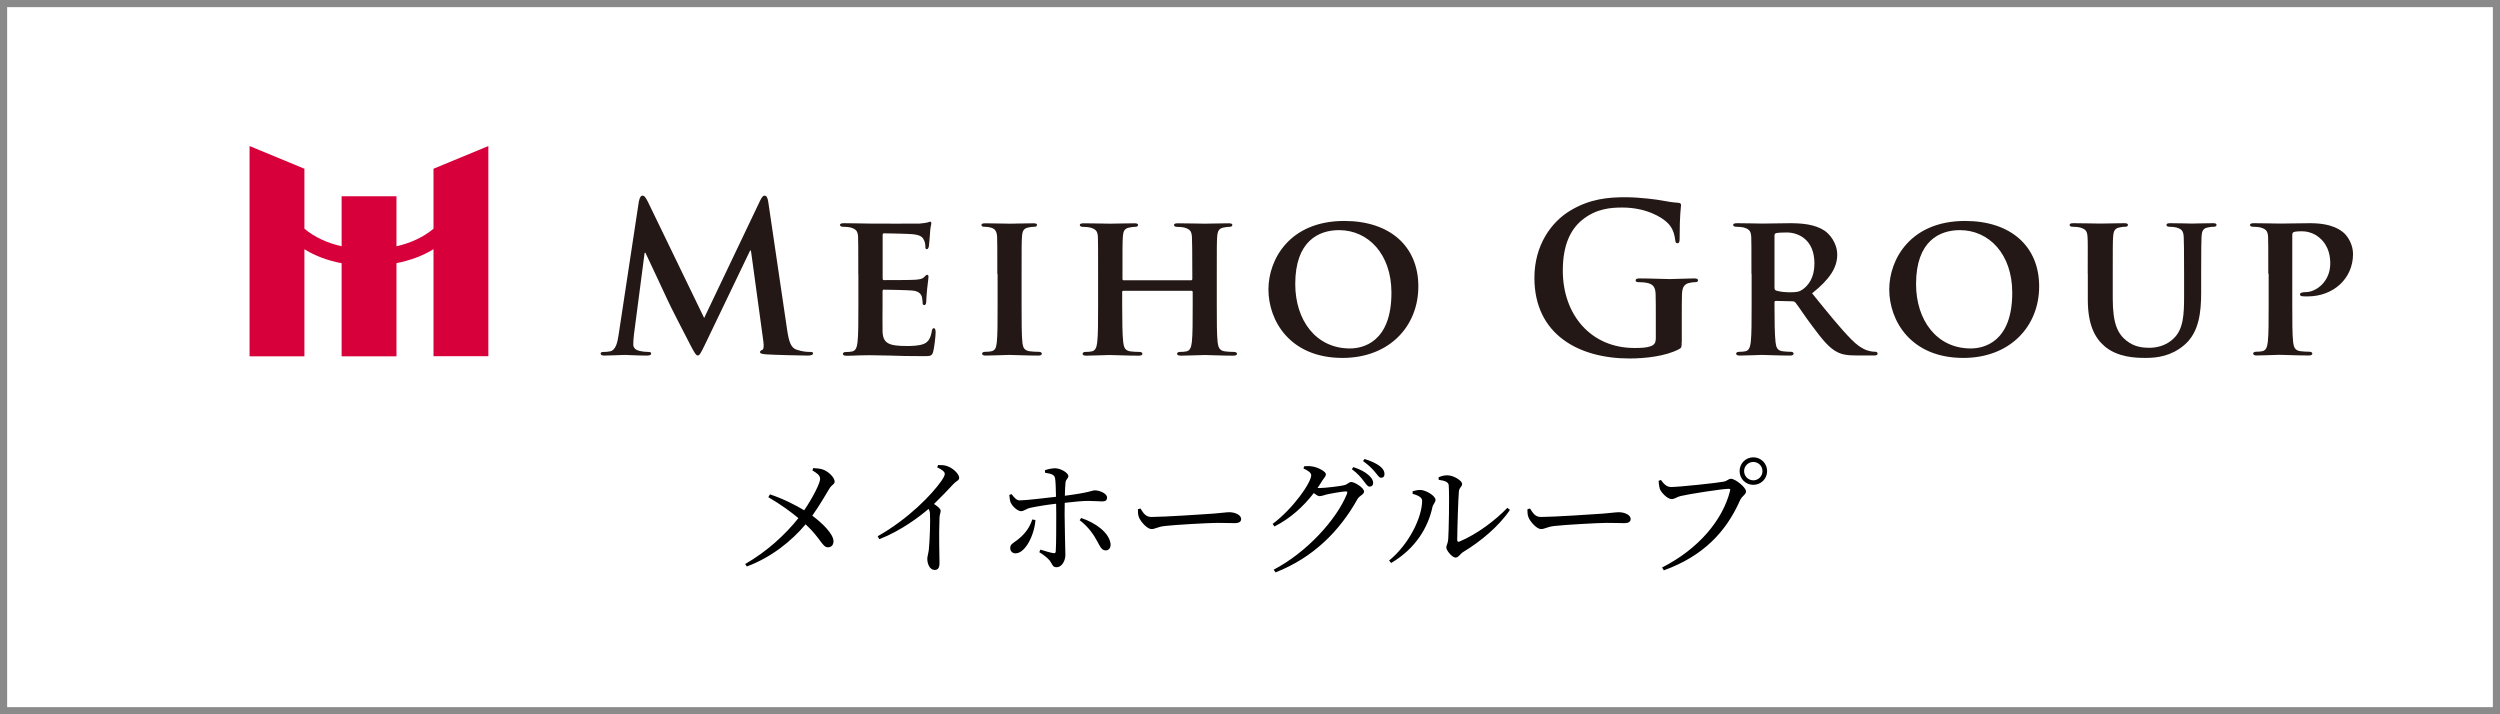
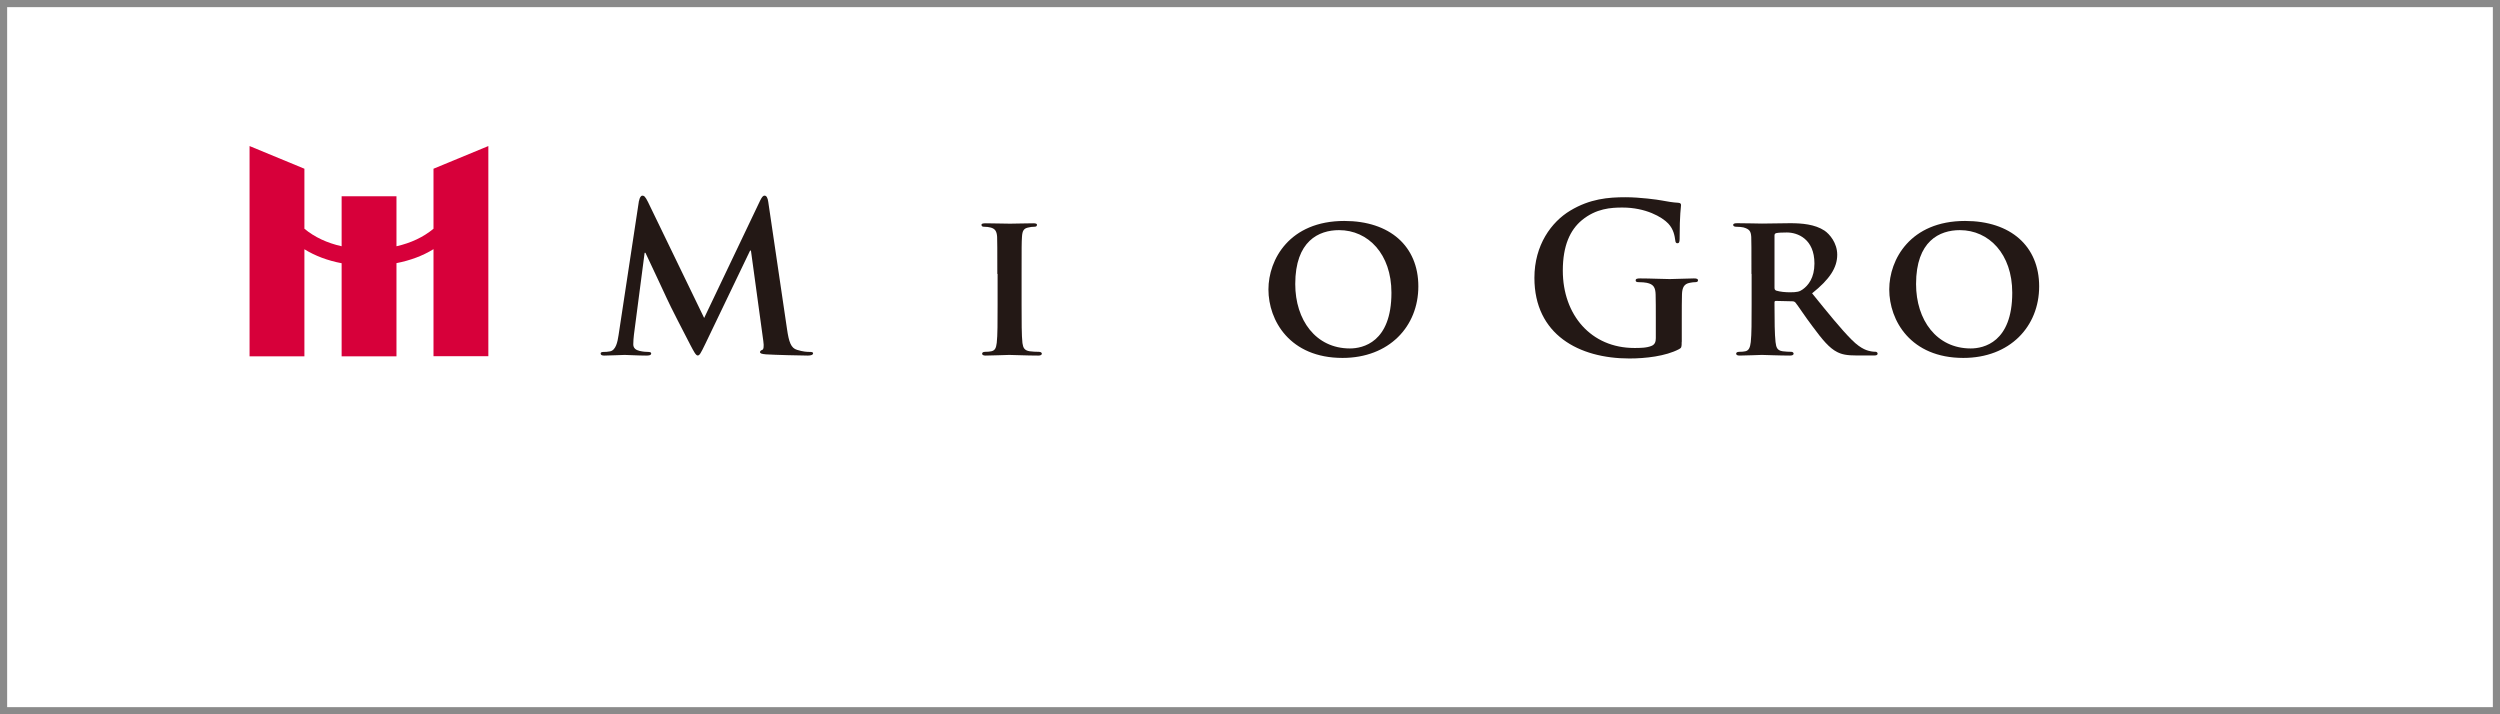
<svg xmlns="http://www.w3.org/2000/svg" width="350" height="100" viewBox="0 0 350 100" fill="none">
  <rect x="0" y="0" width="350" height="100" fill="#333333" stroke="none" />
  <rect x="0.5" y="0.5" width="349" height="99" fill="white" stroke="#8A8A8A" />
  <path d="M89.46 28.138C89.552 27.652 89.722 27.39 89.945 27.39C90.168 27.39 90.352 27.534 90.72 28.282L98.582 44.518L106.417 28.085C106.654 27.626 106.798 27.39 107.047 27.39C107.297 27.39 107.48 27.678 107.559 28.282L110.184 46.08C110.447 47.891 110.735 48.731 111.589 48.98C112.429 49.243 112.993 49.269 113.374 49.269C113.636 49.269 113.833 49.295 113.833 49.466C113.833 49.689 113.492 49.781 113.085 49.781C112.363 49.781 108.399 49.689 107.244 49.61C106.588 49.558 106.404 49.466 106.404 49.295C106.404 49.151 106.522 49.059 106.719 48.98C106.89 48.928 106.982 48.547 106.864 47.746L105.131 35.081H105.013L98.739 48.153C98.083 49.505 97.939 49.768 97.676 49.768C97.413 49.768 97.125 49.19 96.665 48.324C95.97 46.998 93.699 42.588 93.358 41.788C93.095 41.184 91.376 37.562 90.365 35.396H90.247L88.751 46.854C88.698 47.366 88.659 47.746 88.659 48.206C88.659 48.757 89.04 49.007 89.525 49.125C90.037 49.243 90.444 49.269 90.733 49.269C90.969 49.269 91.166 49.322 91.166 49.466C91.166 49.728 90.904 49.781 90.47 49.781C89.263 49.781 87.964 49.689 87.452 49.689C86.9 49.689 85.522 49.781 84.603 49.781C84.315 49.781 84.092 49.728 84.092 49.466C84.092 49.322 84.262 49.269 84.551 49.269C84.787 49.269 84.984 49.269 85.417 49.19C86.218 49.02 86.454 47.891 86.599 46.92L89.447 28.151L89.46 28.138Z" fill="#231815" />
-   <path d="M120.159 38.349C120.159 34.635 120.159 33.939 120.133 33.165C120.081 32.325 119.844 32.075 119.044 31.839C118.847 31.787 118.414 31.747 118.033 31.747C117.771 31.747 117.6 31.655 117.6 31.485C117.6 31.314 117.797 31.249 118.178 31.249C119.503 31.249 121.118 31.301 121.839 31.301C122.64 31.301 128.258 31.327 128.743 31.301C129.203 31.275 129.609 31.183 129.806 31.157C129.951 31.13 130.095 31.039 130.213 31.039C130.358 31.039 130.384 31.157 130.384 31.275C130.384 31.445 130.239 31.734 130.187 32.863C130.161 33.125 130.095 34.189 130.043 34.477C130.016 34.595 129.951 34.884 129.754 34.884C129.583 34.884 129.557 34.766 129.557 34.569C129.557 34.399 129.531 33.965 129.386 33.677C129.189 33.244 128.979 32.902 127.719 32.784C127.286 32.732 124.268 32.666 123.743 32.666C123.624 32.666 123.572 32.758 123.572 32.902V38.953C123.572 39.097 123.598 39.215 123.743 39.215C124.32 39.215 127.601 39.215 128.179 39.163C128.783 39.11 129.163 39.045 129.386 38.782C129.583 38.612 129.675 38.467 129.793 38.467C129.911 38.467 129.99 38.585 129.99 38.73C129.99 38.874 129.938 39.281 129.793 40.515C129.741 41 129.675 41.985 129.675 42.155C129.675 42.352 129.649 42.707 129.413 42.707C129.242 42.707 129.176 42.615 129.176 42.51C129.15 42.247 129.15 41.932 129.084 41.617C128.94 41.132 128.625 40.751 127.68 40.672C127.221 40.62 124.346 40.554 123.703 40.554C123.585 40.554 123.559 40.672 123.559 40.817V42.772C123.559 43.612 123.533 45.686 123.559 46.395C123.611 48.062 124.399 48.442 126.984 48.442C127.641 48.442 128.717 48.416 129.373 48.127C130.003 47.839 130.292 47.327 130.463 46.316C130.515 46.054 130.581 45.949 130.751 45.949C130.948 45.949 130.988 46.264 130.988 46.526C130.988 47.077 130.791 48.744 130.646 49.23C130.476 49.86 130.239 49.86 129.294 49.86C127.391 49.86 125.869 49.834 124.635 49.781C123.401 49.755 122.443 49.729 121.695 49.729C121.406 49.729 120.855 49.755 120.251 49.755C119.648 49.781 119.018 49.807 118.493 49.807C118.178 49.807 118.007 49.715 118.007 49.545C118.007 49.427 118.099 49.282 118.414 49.282C118.794 49.282 119.07 49.256 119.306 49.204C119.818 49.085 119.963 48.626 120.054 47.904C120.173 46.867 120.173 44.938 120.173 42.694V38.349H120.159Z" fill="#231815" />
  <path d="M139.624 38.349C139.624 34.634 139.624 33.939 139.597 33.164C139.545 32.324 139.282 32.036 138.731 31.865C138.442 31.786 138.127 31.747 137.812 31.747C137.55 31.747 137.406 31.694 137.406 31.458C137.406 31.314 137.602 31.261 138.009 31.261C138.954 31.261 140.687 31.314 141.409 31.314C142.039 31.314 143.679 31.261 144.664 31.261C144.979 31.261 145.176 31.314 145.176 31.458C145.176 31.694 145.031 31.747 144.769 31.747C144.506 31.747 144.309 31.773 144.021 31.839C143.325 31.957 143.128 32.298 143.076 33.164C143.023 33.939 143.023 34.634 143.023 38.349V42.667C143.023 45.029 143.023 46.985 143.141 48.022C143.233 48.678 143.404 49.059 144.152 49.177C144.493 49.229 145.071 49.256 145.451 49.256C145.74 49.256 145.858 49.4 145.858 49.518C145.858 49.689 145.661 49.781 145.372 49.781C143.706 49.781 141.973 49.689 141.291 49.689C140.713 49.689 138.981 49.781 137.983 49.781C137.668 49.781 137.497 49.689 137.497 49.518C137.497 49.4 137.589 49.256 137.904 49.256C138.285 49.256 138.561 49.229 138.797 49.177C139.309 49.059 139.453 48.718 139.545 47.996C139.663 46.985 139.663 45.029 139.663 42.667V38.349H139.624Z" fill="#231815" />
-   <path d="M166.78 39.241C166.78 39.241 166.924 39.215 166.924 39.071V38.559C166.924 34.844 166.898 33.952 166.871 33.178C166.819 32.337 166.583 32.088 165.782 31.852C165.585 31.799 165.152 31.76 164.798 31.76C164.509 31.76 164.365 31.668 164.365 31.497C164.365 31.327 164.535 31.261 164.916 31.261C166.268 31.261 168.053 31.314 168.722 31.314C169.326 31.314 170.993 31.261 171.977 31.261C172.358 31.261 172.528 31.314 172.528 31.497C172.528 31.681 172.358 31.76 172.069 31.76C171.872 31.76 171.636 31.786 171.321 31.852C170.665 31.97 170.455 32.311 170.402 33.178C170.35 33.952 170.35 34.648 170.35 38.362V42.68C170.35 44.924 170.35 46.854 170.468 47.917C170.56 48.612 170.704 49.072 171.478 49.19C171.82 49.242 172.371 49.269 172.778 49.269C173.04 49.269 173.185 49.413 173.185 49.531C173.185 49.702 172.988 49.794 172.673 49.794C171.032 49.794 169.365 49.702 168.67 49.702C168.092 49.702 166.307 49.794 165.336 49.794C164.995 49.794 164.785 49.702 164.785 49.531C164.785 49.413 164.903 49.269 165.191 49.269C165.598 49.269 165.887 49.242 166.11 49.19C166.622 49.072 166.766 48.612 166.858 47.891C166.976 46.854 166.976 44.977 166.976 42.733V40.856C166.976 40.777 166.885 40.711 166.832 40.711H157.277C157.185 40.711 157.106 40.737 157.106 40.856V42.733C157.106 44.977 157.133 46.854 157.251 47.917C157.343 48.612 157.487 49.072 158.235 49.19C158.576 49.242 159.154 49.269 159.535 49.269C159.823 49.269 159.941 49.413 159.941 49.531C159.941 49.702 159.745 49.794 159.43 49.794C157.789 49.794 156.03 49.702 155.308 49.702C154.731 49.702 153.064 49.794 152.053 49.794C151.738 49.794 151.568 49.702 151.568 49.531C151.568 49.413 151.66 49.269 151.975 49.269C152.355 49.269 152.631 49.242 152.867 49.19C153.379 49.072 153.523 48.612 153.615 47.891C153.733 46.854 153.733 44.924 153.733 42.68V38.362C153.733 34.648 153.733 33.952 153.707 33.178C153.655 32.337 153.418 32.088 152.618 31.852C152.421 31.799 151.988 31.76 151.607 31.76C151.345 31.76 151.174 31.668 151.174 31.497C151.174 31.327 151.371 31.261 151.725 31.261C153.077 31.261 154.744 31.314 155.44 31.314C156.043 31.314 157.802 31.261 158.813 31.261C159.154 31.261 159.325 31.314 159.325 31.497C159.325 31.681 159.18 31.76 158.865 31.76C158.668 31.76 158.432 31.786 158.143 31.852C157.448 31.97 157.251 32.311 157.198 33.178C157.146 33.952 157.146 34.844 157.146 38.559V39.071C157.146 39.215 157.238 39.241 157.316 39.241H166.871H166.78Z" fill="#231815" />
  <path d="M177.581 40.514C177.581 36.341 180.521 30.933 188.2 30.933C194.591 30.933 198.568 34.477 198.568 40.094C198.568 45.712 194.473 50.109 187.95 50.109C180.574 50.109 177.581 44.872 177.581 40.528V40.514ZM194.801 40.974C194.801 35.566 191.546 32.219 187.465 32.219C184.643 32.219 181.335 33.716 181.335 39.766C181.335 44.806 184.21 48.783 188.987 48.783C190.772 48.783 194.801 47.943 194.801 40.987V40.974Z" fill="#231815" />
  <path d="M235.436 47.851C235.436 48.625 235.41 48.691 235.056 48.887C233.179 49.872 230.357 50.187 228.113 50.187C221.064 50.187 214.817 46.853 214.817 38.899C214.817 34.292 217.206 31.064 219.831 29.489C222.6 27.822 225.159 27.612 227.574 27.612C229.556 27.612 232.089 27.953 232.667 28.071C233.271 28.189 234.281 28.36 234.938 28.386C235.279 28.412 235.344 28.531 235.344 28.727C235.344 29.042 235.148 29.856 235.148 33.452C235.148 33.912 235.056 34.056 234.833 34.056C234.636 34.056 234.57 33.912 234.544 33.689C234.452 33.019 234.308 32.101 233.559 31.3C232.693 30.381 230.396 29.056 227.141 29.056C225.553 29.056 223.453 29.174 221.445 30.841C219.831 32.192 218.794 34.358 218.794 37.889C218.794 44.084 222.744 48.717 228.808 48.717C229.556 48.717 230.567 48.717 231.263 48.402C231.696 48.205 231.814 47.824 231.814 47.339V44.635C231.814 43.191 231.814 42.102 231.788 41.236C231.761 40.251 231.499 39.792 230.554 39.595C230.318 39.542 229.832 39.503 229.425 39.503C229.163 39.503 228.992 39.451 228.992 39.267C228.992 39.031 229.189 38.978 229.596 38.978C231.092 38.978 232.903 39.07 233.769 39.07C234.636 39.07 236.184 38.978 237.143 38.978C237.523 38.978 237.72 39.031 237.72 39.267C237.72 39.437 237.549 39.503 237.339 39.503C237.103 39.503 236.906 39.529 236.565 39.595C235.791 39.739 235.502 40.225 235.476 41.236C235.449 42.102 235.449 43.257 235.449 44.687V47.851H235.436Z" fill="#231815" />
  <path d="M245.201 38.348C245.201 34.634 245.201 33.938 245.175 33.164C245.122 32.324 244.886 32.074 244.086 31.838C243.889 31.786 243.456 31.746 243.075 31.746C242.812 31.746 242.642 31.654 242.642 31.484C242.642 31.313 242.839 31.248 243.219 31.248C244.545 31.248 246.159 31.3 246.671 31.3C247.537 31.3 249.834 31.248 250.622 31.248C252.236 31.248 254.074 31.392 255.426 32.284C256.147 32.77 257.211 34.017 257.211 35.658C257.211 37.469 256.174 39.083 253.693 41.065C255.937 43.834 257.722 46.053 259.245 47.575C260.649 48.979 261.542 49.098 261.949 49.189C262.211 49.242 262.356 49.242 262.552 49.242C262.749 49.242 262.867 49.386 262.867 49.504C262.867 49.701 262.697 49.767 262.382 49.767H259.967C258.549 49.767 257.867 49.623 257.197 49.281C256.108 48.73 255.15 47.588 253.746 45.685C252.735 44.359 251.672 42.719 251.357 42.351C251.212 42.207 251.068 42.181 250.897 42.181L248.627 42.128C248.509 42.128 248.43 42.181 248.43 42.325V42.666C248.43 44.937 248.456 46.84 248.574 47.877C248.666 48.599 248.771 49.058 249.559 49.176C249.939 49.229 250.477 49.255 250.792 49.255C250.989 49.255 251.107 49.399 251.107 49.518C251.107 49.688 250.911 49.78 250.596 49.78C249.126 49.78 247.026 49.688 246.658 49.688C246.172 49.688 244.558 49.78 243.547 49.78C243.232 49.78 243.062 49.688 243.062 49.518C243.062 49.399 243.154 49.255 243.469 49.255C243.849 49.255 244.125 49.229 244.361 49.176C244.873 49.058 245.017 48.599 245.109 47.877C245.227 46.84 245.227 44.911 245.227 42.666V38.348H245.201ZM248.43 40.251C248.43 40.514 248.482 40.593 248.666 40.684C249.217 40.855 249.966 40.921 250.596 40.921C251.606 40.921 251.947 40.829 252.381 40.514C253.155 39.963 254.021 38.899 254.021 36.891C254.021 33.439 251.659 32.547 250.162 32.547C249.532 32.547 248.929 32.573 248.666 32.639C248.496 32.691 248.43 32.783 248.43 32.98V40.264V40.251Z" fill="#231815" />
  <path d="M264.495 40.514C264.495 36.341 267.435 30.933 275.113 30.933C281.505 30.933 285.482 34.477 285.482 40.094C285.482 45.712 281.387 50.109 274.864 50.109C267.488 50.109 264.495 44.872 264.495 40.528V40.514ZM281.715 40.974C281.715 35.566 278.46 32.219 274.378 32.219C271.556 32.219 268.249 33.716 268.249 39.766C268.249 44.806 271.123 48.783 275.901 48.783C277.686 48.783 281.715 47.943 281.715 40.987V40.974Z" fill="#231815" />
-   <path d="M292.281 38.348C292.281 34.634 292.307 33.938 292.254 33.164C292.202 32.298 291.966 32.074 291.165 31.838C290.968 31.786 290.535 31.746 290.181 31.746C289.892 31.746 289.747 31.654 289.747 31.484C289.747 31.313 289.918 31.248 290.299 31.248C291.651 31.248 293.357 31.3 294.105 31.3C294.735 31.3 296.441 31.248 297.36 31.248C297.741 31.248 297.911 31.3 297.911 31.484C297.911 31.668 297.767 31.746 297.504 31.746C297.216 31.746 297.071 31.773 296.756 31.838C296.1 31.956 295.89 32.298 295.837 33.164C295.785 33.938 295.785 34.634 295.785 38.348V41.774C295.785 45.344 296.481 46.722 297.714 47.706C298.843 48.599 300.051 48.691 300.904 48.691C301.993 48.691 303.292 48.376 304.303 47.391C305.707 46.066 305.773 43.939 305.773 41.433V38.348C305.773 34.634 305.747 33.938 305.721 33.164C305.668 32.324 305.458 32.074 304.657 31.838C304.461 31.786 304.027 31.746 303.739 31.746C303.45 31.746 303.306 31.654 303.306 31.484C303.306 31.313 303.476 31.248 303.817 31.248C305.117 31.248 306.81 31.3 306.836 31.3C307.125 31.3 308.818 31.248 309.802 31.248C310.144 31.248 310.314 31.3 310.314 31.484C310.314 31.668 310.17 31.746 309.881 31.746C309.592 31.746 309.448 31.773 309.133 31.838C308.437 31.956 308.267 32.298 308.214 33.164C308.188 33.938 308.162 34.634 308.162 38.348V40.973C308.162 43.703 307.873 46.591 305.747 48.349C303.962 49.846 302.032 50.108 300.392 50.108C299.066 50.108 296.454 50.056 294.604 48.441C293.304 47.313 292.294 45.501 292.294 41.958V38.361L292.281 38.348Z" fill="#231815" />
-   <path d="M317.559 38.348C317.559 34.634 317.559 33.938 317.533 33.164C317.481 32.324 317.244 32.074 316.444 31.838C316.247 31.786 315.814 31.746 315.433 31.746C315.171 31.746 315 31.654 315 31.484C315 31.313 315.197 31.248 315.578 31.248C316.903 31.248 318.517 31.3 319.239 31.3C320.276 31.3 322.284 31.248 323.439 31.248C326.602 31.248 327.757 32.284 328.164 32.626C328.716 33.138 329.424 34.24 329.424 35.566C329.424 39.018 326.655 41.498 323.059 41.498C322.941 41.498 322.429 41.498 322.311 41.472C322.166 41.472 321.996 41.38 321.996 41.209C321.996 41.013 322.284 40.894 322.836 40.894C324.24 40.894 326.235 39.424 326.235 36.918C326.235 36.104 326.143 34.503 324.739 33.295C323.82 32.494 322.783 32.376 322.206 32.376C321.825 32.376 321.339 32.403 321.116 32.494C320.972 32.547 320.919 32.691 320.919 32.954V42.653C320.919 44.898 320.919 46.827 321.038 47.89C321.129 48.586 321.274 49.045 322.022 49.163C322.403 49.216 322.941 49.242 323.321 49.242C323.61 49.242 323.728 49.386 323.728 49.504C323.728 49.675 323.531 49.767 323.269 49.767C321.576 49.767 319.791 49.675 319.121 49.675C318.544 49.675 316.929 49.767 315.932 49.767C315.617 49.767 315.446 49.675 315.446 49.504C315.446 49.386 315.538 49.242 315.853 49.242C316.234 49.242 316.509 49.216 316.746 49.163C317.258 49.045 317.402 48.586 317.494 47.864C317.612 46.827 317.612 44.898 317.612 42.653V38.335H317.559V38.348Z" fill="#231815" />
  <path d="M60.69 23.622V32.022C59.286 33.19 57.54 34.017 55.506 34.476V27.481H47.828V34.476C45.78 34.017 44.021 33.19 42.617 32.022V23.622L34.939 20.446V49.885H42.617V34.896C44.126 35.828 45.885 36.485 47.828 36.852V49.885H55.506V36.839C57.448 36.458 59.181 35.815 60.69 34.883V49.872H68.368V20.446L60.69 23.622Z" fill="#D7003A" />
-   <path d="M113.739 65.86L113.847 65.536C114.387 65.572 114.927 65.59 115.395 65.806C116.115 66.148 116.853 66.886 116.853 67.444C116.853 67.804 116.421 67.858 116.097 68.434C115.737 69.028 114.765 70.72 113.721 72.196C115.071 73.186 116.673 74.734 116.691 75.76C116.691 76.282 116.403 76.624 115.917 76.624C115.107 76.624 114.927 75.382 112.785 73.402C110.841 75.724 107.997 78.028 104.559 79.306L104.325 78.964C107.331 77.236 109.905 74.896 111.777 72.538C110.787 71.71 109.383 70.666 107.565 69.604L107.799 69.208C109.761 69.874 111.345 70.702 112.587 71.44C113.775 69.694 114.819 67.642 114.819 67.048C114.819 66.544 114.369 66.238 113.739 65.86ZM131.207 65.428L131.333 65.104C131.765 65.104 132.197 65.104 132.629 65.266C133.403 65.518 134.285 66.364 134.285 66.886C134.285 67.282 133.943 67.264 133.439 67.804C132.791 68.506 131.891 69.46 130.757 70.558C131.279 70.9 131.693 71.224 131.693 71.512C131.693 71.764 131.549 72.034 131.531 72.502C131.423 75.076 131.531 77.776 131.531 78.802C131.531 79.504 131.315 79.792 130.847 79.792C130.163 79.792 129.821 78.928 129.821 78.244C129.821 77.902 129.965 77.524 130.037 76.948C130.181 75.544 130.253 72.826 130.199 72.034C130.199 71.71 130.145 71.494 130.001 71.242C128.831 72.25 126.257 74.248 123.107 75.49L122.873 75.076C127.211 72.628 130.505 69.19 131.801 67.318C132.125 66.85 132.269 66.526 132.269 66.346C132.269 66.058 131.927 65.77 131.207 65.428ZM144.527 72.718L144.959 72.808C144.833 74.824 143.573 77.47 142.169 77.47C141.719 77.47 141.431 77.146 141.431 76.732C141.431 76.174 141.827 76.066 142.493 75.544C143.699 74.59 144.185 73.69 144.527 72.718ZM146.309 66.184L146.291 65.824C146.723 65.68 147.299 65.554 147.749 65.554C148.541 65.59 149.567 66.202 149.567 66.652C149.567 67.012 149.207 67.066 149.171 67.588C149.117 68.002 149.099 68.668 149.081 69.406C152.699 68.938 152.861 68.65 153.275 68.65C153.977 68.65 154.985 69.1 154.985 69.64C154.985 70.036 154.787 70.198 154.319 70.198C153.743 70.198 153.185 70.126 152.339 70.126C151.619 70.126 150.251 70.252 149.063 70.396C149.045 70.972 149.045 71.53 149.045 71.98C149.045 73.474 149.153 77.146 149.153 77.704C149.153 78.514 148.649 79.414 147.929 79.414C147.353 79.414 147.371 79.054 146.975 78.496C146.669 78.118 146.093 77.65 145.499 77.308L145.661 76.948C146.309 77.146 146.993 77.362 147.443 77.434C147.659 77.47 147.785 77.452 147.803 77.2C147.875 76.336 147.875 73.492 147.875 71.962L147.857 70.522C146.705 70.648 145.229 70.882 144.311 71.08C143.609 71.224 143.393 71.566 142.943 71.566C142.511 71.566 141.809 70.99 141.503 70.378C141.377 70.126 141.341 69.64 141.305 69.298L141.611 69.172C141.989 69.658 142.331 70.072 142.763 70.054C143.591 70.054 146.453 69.712 147.839 69.55C147.821 68.434 147.785 67.336 147.713 66.976C147.623 66.454 147.209 66.328 146.309 66.184ZM151.151 72.826L151.367 72.52C153.311 73.168 155.219 74.5 155.471 76.066C155.543 76.642 155.291 77.056 154.787 77.056C154.211 77.056 153.977 76.444 153.653 75.85C153.149 74.896 152.393 73.762 151.151 72.826ZM159.305 71.296L159.665 71.188C160.079 71.836 160.385 72.376 161.195 72.376C162.887 72.376 168.953 71.98 169.853 71.908C171.059 71.818 171.653 71.71 172.103 71.71C172.913 71.71 173.759 72.088 173.759 72.664C173.759 73.024 173.489 73.24 172.841 73.24C172.193 73.24 171.563 73.204 170.411 73.204C169.223 73.204 164.453 73.474 163.103 73.636C161.987 73.762 161.771 74.068 161.195 74.068C160.637 74.068 159.719 73.096 159.449 72.412C159.305 72.052 159.305 71.674 159.305 71.296ZM182.489 65.59L182.579 65.284C182.903 65.248 183.245 65.23 183.713 65.302C184.559 65.428 185.621 66.022 185.621 66.382C185.621 66.724 185.387 66.868 185.099 67.318C184.901 67.66 184.685 67.984 184.451 68.308C184.559 68.326 184.631 68.326 184.721 68.326C185.513 68.326 187.691 68.056 188.177 67.93C188.663 67.822 188.843 67.48 189.167 67.48C189.635 67.48 190.967 68.272 190.967 68.83C190.967 69.226 190.355 69.37 190.067 69.838C187.547 74.356 183.875 78.046 178.583 80.134L178.313 79.756C182.939 77.344 187.151 72.718 188.591 69.1C188.663 68.866 188.591 68.794 188.411 68.794C188.033 68.794 186.341 69.082 185.729 69.226C185.351 69.334 185.009 69.46 184.721 69.46C184.523 69.46 184.253 69.28 183.929 69.028C182.471 70.936 180.599 72.61 178.421 73.708L178.169 73.348C180.995 71.242 183.569 67.588 183.569 66.526C183.569 66.184 183.101 65.86 182.489 65.59ZM189.257 65.68L189.473 65.392C190.427 65.716 191.165 66.094 191.633 66.544C192.065 66.94 192.245 67.264 192.245 67.624C192.245 67.93 192.047 68.128 191.741 68.128C191.471 68.128 191.255 67.786 190.913 67.336C190.553 66.868 190.067 66.274 189.257 65.68ZM190.823 64.546L191.039 64.258C191.975 64.546 192.713 64.906 193.163 65.248C193.649 65.626 193.829 65.986 193.829 66.364C193.829 66.688 193.667 66.886 193.361 66.886C193.055 66.886 192.875 66.508 192.479 66.058C192.101 65.608 191.687 65.176 190.823 64.546ZM201.42 67.174L201.402 66.814C201.888 66.616 202.23 66.544 202.644 66.544C203.454 66.544 204.696 67.264 204.696 67.75C204.696 68.164 204.318 68.2 204.246 68.776C204.156 69.676 204.012 74.248 204.012 75.598C204.012 75.832 204.138 75.904 204.336 75.814C206.766 74.788 209.25 72.934 211.032 71.098L211.392 71.386C209.844 73.69 207.252 75.832 204.858 77.272C204.444 77.524 204.174 78.064 203.778 78.064C203.31 78.064 202.482 77.056 202.482 76.66C202.482 76.3 202.698 76.174 202.752 75.454C202.824 74.464 202.932 69.694 202.824 67.966C202.806 67.498 202.32 67.3 201.42 67.174ZM199.098 70.09C199.098 69.532 198.252 69.28 197.766 69.136V68.776C198.072 68.686 198.486 68.578 198.918 68.596C199.602 68.632 200.97 69.388 200.97 69.982C200.97 70.378 200.628 70.558 200.538 71.008C199.926 73.852 198.18 76.804 194.76 78.82L194.472 78.478C197.298 76.174 199.098 72.394 199.098 70.09ZM213.84 71.296L214.2 71.188C214.614 71.836 214.92 72.376 215.73 72.376C217.422 72.376 223.488 71.98 224.388 71.908C225.594 71.818 226.188 71.71 226.638 71.71C227.448 71.71 228.294 72.088 228.294 72.664C228.294 73.024 228.024 73.24 227.376 73.24C226.728 73.24 226.098 73.204 224.946 73.204C223.758 73.204 218.988 73.474 217.638 73.636C216.522 73.762 216.306 74.068 215.73 74.068C215.172 74.068 214.254 73.096 213.984 72.412C213.84 72.052 213.84 71.674 213.84 71.296ZM245.47 67.876C244.39 67.876 243.544 67.03 243.544 65.95C243.544 64.888 244.39 64.024 245.47 64.024C246.532 64.024 247.396 64.888 247.396 65.95C247.396 67.03 246.532 67.876 245.47 67.876ZM245.47 64.672C244.75 64.672 244.174 65.248 244.174 65.95C244.174 66.67 244.75 67.246 245.47 67.246C246.172 67.246 246.748 66.67 246.748 65.95C246.748 65.248 246.172 64.672 245.47 64.672ZM232.528 67.192C232.87 67.66 233.284 68.182 233.932 68.182C235.066 68.182 240.466 67.606 241.348 67.426C241.888 67.3 241.978 67.03 242.338 67.03C242.95 67.03 244.444 68.236 244.444 68.794C244.444 69.244 243.886 69.424 243.616 70.018C241.654 74.482 238.414 77.866 232.942 79.846L232.69 79.45C237.784 76.858 241.168 72.844 242.212 68.704C242.284 68.47 242.176 68.434 242.014 68.434C241.096 68.434 236.326 69.19 235.3 69.442C234.814 69.55 234.418 69.874 234.04 69.874C233.428 69.874 232.546 68.938 232.366 68.416C232.276 68.11 232.24 67.822 232.204 67.318L232.528 67.192Z" fill="black" />
</svg>